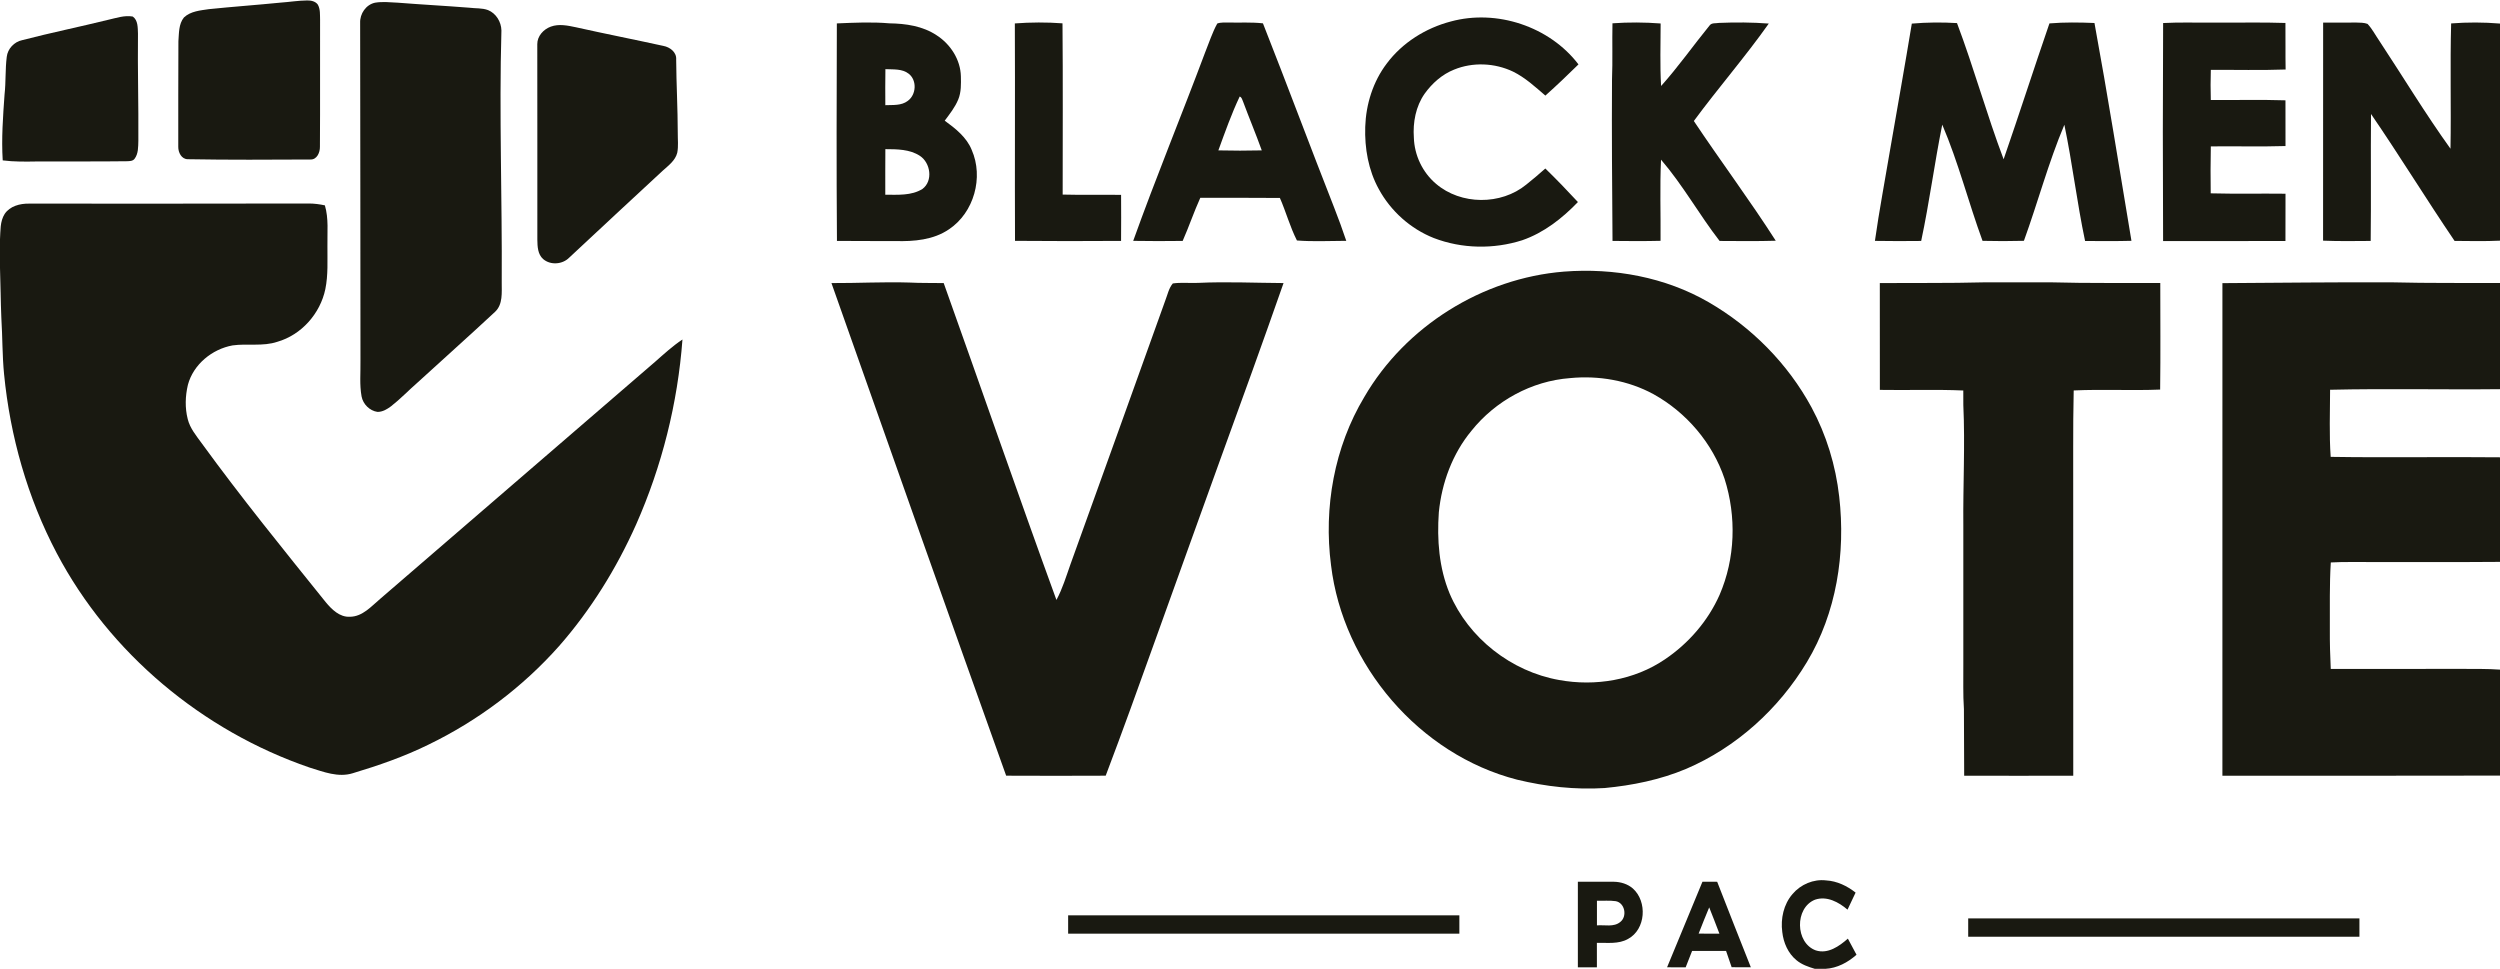
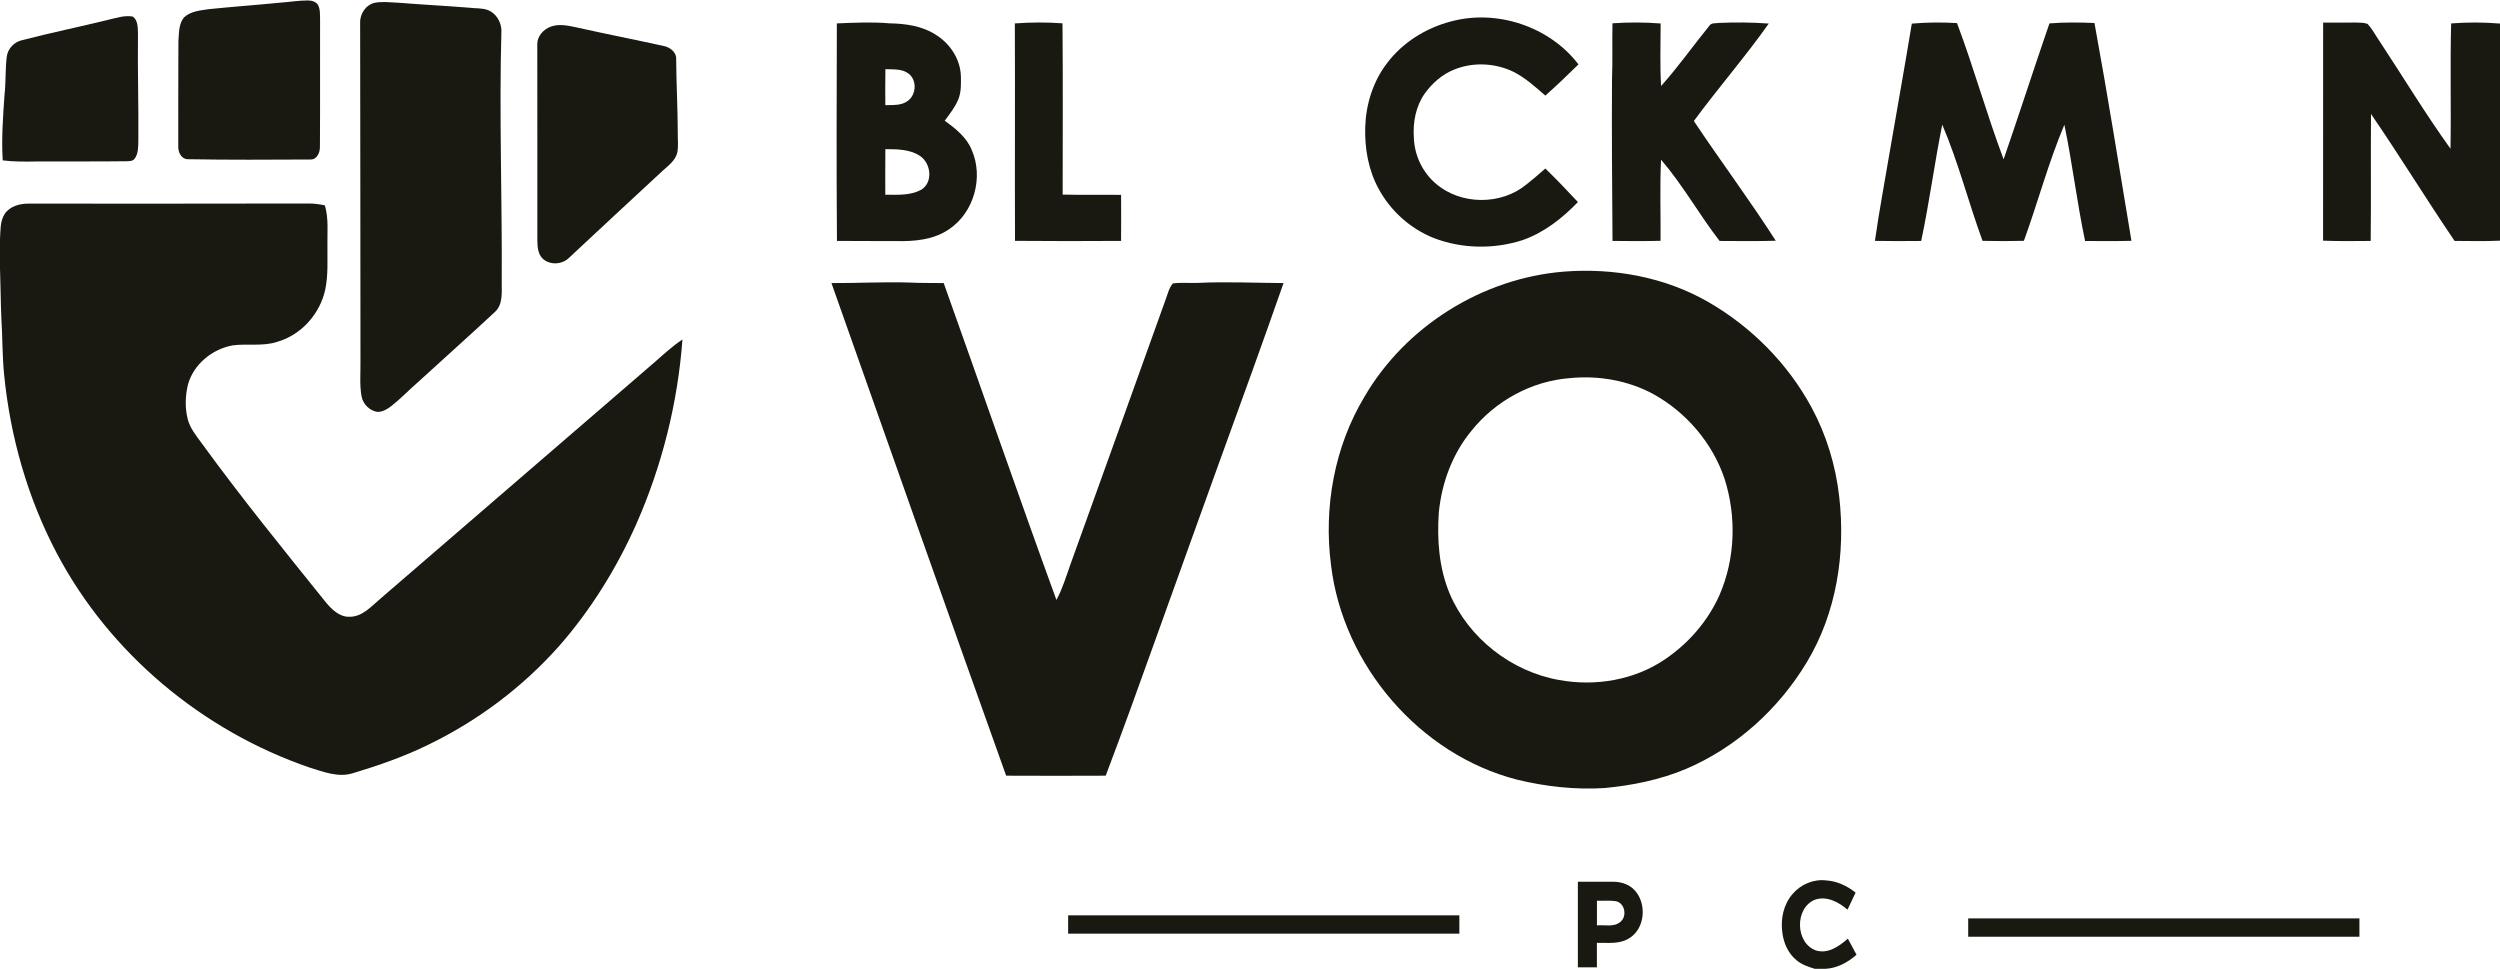
<svg xmlns="http://www.w3.org/2000/svg" width="1636pt" height="634pt" viewBox="0 0 1636 634">
  <g id="#191911ff">
    <path fill="#191911" opacity="1.00" d=" M 183.43 1.73 C 189.31 1.33 195.15 0.35 201.04 0.29 C 203.56 0.26 206.43 0.83 207.98 3.02 C 209.70 6.04 209.35 9.66 209.46 13.00 C 209.37 40.69 209.56 68.38 209.36 96.06 C 209.43 99.74 207.42 104.60 203.06 104.38 C 176.36 104.52 149.64 104.67 122.95 104.19 C 118.75 104.22 116.59 99.73 116.66 96.06 C 116.57 73.04 116.73 50.02 116.75 27.00 C 117.16 21.74 116.86 15.75 120.38 11.42 C 124.75 7.30 131.12 6.83 136.77 5.98 C 152.30 4.38 167.89 3.28 183.43 1.73 Z" />
    <path fill="#191911" opacity="1.00" d=" M 245.44 1.76 C 250.38 0.93 255.42 1.54 260.38 1.76 C 275.93 3.00 291.51 3.81 307.06 5.04 C 311.16 5.59 315.45 5.14 319.38 6.61 C 324.66 8.75 328.02 14.34 328.13 19.94 C 326.59 74.95 328.67 129.98 328.33 185.00 C 328.29 191.44 329.18 199.12 324.02 204.01 C 307.28 219.62 290.17 234.83 273.29 250.29 C 267.42 255.41 262.03 261.08 255.88 265.88 C 253.31 267.81 250.32 269.59 247.01 269.55 C 241.88 268.80 237.59 264.51 236.62 259.45 C 235.20 251.71 236.03 243.81 235.89 236.00 C 235.78 162.32 235.85 88.63 235.68 14.95 C 235.45 8.99 239.49 3.03 245.44 1.76 Z" />
    <path fill="#191911" opacity="1.00" d=" M 70.95 12.92 C 76.16 11.77 81.48 9.87 86.87 10.82 C 90.38 13.27 90.12 18.17 90.29 21.97 C 90.02 45.33 90.71 68.68 90.54 92.04 C 90.41 96.07 90.62 100.61 88.01 103.98 C 86.81 105.48 84.77 105.44 83.03 105.51 C 63.36 105.77 43.68 105.57 24.01 105.67 C 16.59 105.80 9.15 105.90 1.78 104.96 C 0.88 90.57 1.97 76.17 2.98 61.81 C 3.90 53.63 3.38 45.35 4.42 37.18 C 5.04 31.87 9.30 27.36 14.51 26.28 C 33.23 21.42 52.18 17.56 70.95 12.92 Z" />
    <path fill="#191911" opacity="1.00" d=" M 949.36 14.07 C 979.42 5.85 1014.02 17.31 1032.95 42.14 C 1025.87 49.09 1018.70 55.95 1011.29 62.56 C 1004.62 56.83 998.06 50.74 990.09 46.84 C 978.16 41.17 963.80 40.52 951.54 45.56 C 943.69 48.68 937.16 54.52 932.28 61.32 C 926.46 69.63 924.53 80.08 925.23 90.06 C 925.57 101.59 930.91 112.84 939.73 120.28 C 955.99 134.23 982.25 134.36 998.79 120.80 C 1003.08 117.45 1007.17 113.86 1011.26 110.27 C 1018.58 117.37 1025.66 124.73 1032.59 132.22 C 1022.33 142.89 1010.28 152.34 996.16 157.21 C 977.43 163.19 956.66 162.84 938.28 155.77 C 923.02 149.73 910.09 138.12 902.27 123.72 C 895.45 111.37 892.96 97.00 893.41 83.01 C 893.88 68.22 898.51 53.38 907.52 41.54 C 917.72 27.89 932.96 18.38 949.36 14.07 Z" />
    <path fill="#191911" opacity="1.00" d=" M 547.63 15.32 C 559.09 14.83 570.59 14.28 582.04 15.27 C 592.73 15.42 603.86 17.03 612.94 23.09 C 621.98 28.90 628.55 39.02 628.80 49.93 C 628.91 54.99 629.06 60.27 627.10 65.04 C 625.01 70.18 621.50 74.56 618.23 78.98 C 625.25 84.10 632.55 89.79 635.89 98.11 C 643.79 116.05 637.40 139.12 621.02 150.05 C 610.83 157.04 598.00 158.08 586.00 157.74 C 573.24 157.70 560.47 157.79 547.70 157.65 C 547.35 110.21 547.49 62.76 547.63 15.32 M 579.41 45.25 C 579.34 53.11 579.25 60.97 579.36 68.83 C 584.30 68.62 589.82 69.23 594.01 66.04 C 599.62 62.04 600.20 52.65 594.73 48.30 C 590.41 44.86 584.56 45.53 579.41 45.25 M 579.38 97.60 C 579.28 107.54 579.35 117.48 579.33 127.43 C 587.48 127.42 596.42 128.15 603.64 123.66 C 610.73 118.38 608.96 106.60 602.00 102.00 C 595.35 97.63 587.04 97.64 579.38 97.60 Z" />
    <path fill="#191911" opacity="1.00" d=" M 664.11 15.33 C 674.48 14.55 684.93 14.50 695.30 15.27 C 695.62 52.62 695.42 89.98 695.41 127.33 C 708.15 127.67 720.89 127.36 733.64 127.52 C 733.70 137.57 733.72 147.61 733.63 157.65 C 710.50 157.78 687.36 157.84 664.22 157.61 C 664.02 110.18 664.33 62.76 664.11 15.33 Z" />
-     <path fill="#191911" opacity="1.00" d=" M 796.56 15.41 C 798.92 14.50 801.51 14.83 804.00 14.75 C 811.49 14.91 819.01 14.44 826.47 15.27 C 842.29 55.36 857.31 95.77 873.09 135.89 C 875.90 143.06 878.54 150.29 881.00 157.60 C 870.25 157.61 859.41 158.22 848.71 157.37 C 844.17 148.45 841.58 138.69 837.56 129.54 C 820.20 129.37 802.84 129.48 785.47 129.46 C 781.28 138.72 778.05 148.37 773.94 157.66 C 763.15 157.77 752.35 157.84 741.57 157.62 C 756.38 116.29 773.15 75.68 788.54 34.56 C 791.14 28.16 793.24 21.49 796.56 15.41 M 811.24 63.18 C 805.84 74.61 801.62 86.55 797.30 98.41 C 806.76 98.65 816.23 98.63 825.70 98.41 C 821.85 87.67 817.42 77.15 813.45 66.45 C 812.85 65.29 812.69 63.60 811.24 63.18 Z" />
    <path fill="#191911" opacity="1.00" d=" M 1055.20 15.25 C 1065.68 14.50 1076.24 14.56 1086.72 15.36 C 1086.73 28.99 1086.20 42.65 1087.03 56.27 C 1098.31 43.69 1108.04 29.81 1118.71 16.72 C 1120.10 14.74 1122.85 15.39 1124.94 14.99 C 1135.78 14.53 1146.66 14.60 1157.49 15.42 C 1142.01 37.34 1124.34 57.59 1108.45 79.19 C 1126.02 105.51 1144.98 130.88 1162.05 157.54 C 1149.81 157.91 1137.55 157.74 1125.31 157.68 C 1111.91 140.40 1101.27 121.08 1086.98 104.49 C 1086.15 122.18 1086.82 139.89 1086.67 157.59 C 1076.19 157.85 1065.71 157.78 1055.23 157.66 C 1054.98 122.44 1054.67 87.22 1054.90 52.00 C 1055.38 39.76 1054.93 27.50 1055.20 15.25 Z" />
    <path fill="#191911" opacity="1.00" d=" M 1251.09 15.45 C 1260.91 14.60 1270.81 14.51 1280.66 15.11 C 1291.74 44.50 1300.07 74.84 1311.17 104.22 C 1321.40 74.68 1330.96 44.88 1341.15 15.32 C 1350.94 14.50 1360.80 14.64 1370.62 15.05 C 1379.33 62.45 1386.86 110.06 1394.82 157.59 C 1384.71 157.87 1374.59 157.73 1364.48 157.71 C 1359.15 132.50 1356.18 106.87 1350.92 81.65 C 1340.49 106.37 1333.59 132.39 1324.45 157.59 C 1315.42 157.84 1306.39 157.82 1297.37 157.61 C 1288.13 132.42 1281.58 106.26 1271.01 81.57 C 1265.91 106.85 1262.60 132.46 1257.22 157.68 C 1247.13 157.77 1237.04 157.83 1226.95 157.63 C 1229.79 137.48 1233.65 117.47 1236.99 97.39 C 1241.71 70.08 1246.58 42.79 1251.09 15.45 Z" />
-     <path fill="#191911" opacity="1.00" d=" M 1415.55 15.08 C 1426.68 14.45 1437.85 14.94 1449.00 14.79 C 1464.53 14.93 1480.07 14.48 1495.59 15.03 C 1495.71 25.18 1495.52 35.33 1495.71 45.48 C 1479.40 46.09 1463.08 45.61 1446.76 45.74 C 1446.57 52.30 1446.55 58.87 1446.75 65.44 C 1463.04 65.56 1479.33 65.13 1495.61 65.65 C 1495.64 75.63 1495.62 85.60 1495.63 95.57 C 1479.34 96.08 1463.05 95.60 1446.76 95.80 C 1446.58 106.04 1446.53 116.28 1446.69 126.52 C 1463.00 126.96 1479.32 126.57 1495.64 126.77 C 1495.60 137.09 1495.66 147.40 1495.60 157.72 C 1468.91 157.76 1442.22 157.69 1415.53 157.76 C 1415.30 110.20 1415.30 62.64 1415.55 15.08 Z" />
    <path fill="#191911" opacity="1.00" d=" M 1520.26 14.81 C 1527.52 14.82 1534.78 14.75 1542.04 14.76 C 1544.46 14.85 1547.00 14.76 1549.32 15.64 C 1552.44 18.97 1554.52 23.11 1557.11 26.85 C 1572.60 50.34 1587.17 74.46 1603.60 97.32 C 1604.09 69.99 1603.28 42.64 1604.03 15.33 C 1614.66 14.50 1625.37 14.53 1636.00 15.42 L 1636.00 157.49 C 1626.09 157.95 1616.17 157.74 1606.27 157.65 C 1587.64 130.22 1570.34 101.92 1551.59 74.59 C 1551.34 102.28 1551.71 129.98 1551.38 157.67 C 1540.99 157.75 1530.60 157.91 1520.22 157.49 C 1520.28 109.93 1520.22 62.37 1520.26 14.81 Z" />
    <path fill="#191911" opacity="1.00" d=" M 360.41 17.44 C 365.78 15.45 371.61 16.73 377.02 17.87 C 396.01 22.12 415.11 25.87 434.12 30.04 C 438.40 30.83 442.85 34.15 442.49 38.95 C 442.60 54.98 443.51 70.98 443.53 87.01 C 443.48 91.31 444.04 95.68 443.20 99.94 C 441.93 105.09 437.42 108.33 433.69 111.70 C 413.20 130.54 392.93 149.62 372.53 168.56 C 368.14 173.07 360.26 173.69 355.45 169.54 C 351.90 166.46 351.71 161.35 351.64 157.00 C 351.74 114.31 351.55 71.62 351.60 28.93 C 351.55 23.65 355.65 19.18 360.41 17.44 Z" />
    <path fill="#191911" opacity="1.00" d=" M 3.05 140.01 C 6.48 134.85 13.07 133.17 18.94 133.25 C 79.97 133.24 141.01 133.34 202.04 133.17 C 205.60 133.17 209.13 133.64 212.60 134.39 C 215.17 143.04 214.11 152.11 214.27 161.00 C 214.20 170.40 214.81 179.92 212.90 189.20 C 209.57 205.20 197.27 219.15 181.46 223.68 C 171.99 226.85 161.90 224.68 152.20 226.03 C 138.82 228.45 126.51 238.48 122.96 251.84 C 121.23 259.17 120.97 266.97 122.86 274.30 C 124.36 280.31 128.42 285.12 131.97 290.02 C 157.81 325.57 185.53 359.70 213.06 393.94 C 217.05 398.76 222.22 403.97 229.00 403.61 C 237.28 403.53 243.00 396.76 248.85 391.84 C 308.81 340.13 368.81 288.48 428.73 236.73 C 434.50 231.66 440.17 226.42 446.60 222.17 C 443.50 263.85 433.17 305.03 416.26 343.26 C 403.41 372.03 386.62 399.13 365.82 422.84 C 341.95 449.71 312.67 471.67 280.33 487.32 C 264.49 495.12 247.76 500.93 230.88 505.99 C 221.36 508.98 211.69 505.09 202.63 502.30 C 132.61 478.33 71.68 427.58 37.10 361.95 C 17.99 325.69 6.64 285.54 2.66 244.81 C 1.46 232.57 1.65 220.26 0.88 207.99 C 0.41 197.14 0.40 186.27 0.00 175.41 L 0.00 156.59 C 0.36 151.01 -0.07 144.92 3.05 140.01 Z" />
    <path fill="#191911" opacity="1.00" d=" M 1023.48 177.74 C 1056.08 175.22 1089.73 181.31 1118.20 197.80 C 1146.27 214.04 1169.98 238.03 1185.45 266.57 C 1195.21 284.64 1201.28 304.62 1203.58 325.01 C 1207.85 362.09 1201.83 401.10 1182.38 433.36 C 1164.01 463.94 1136.19 489.19 1103.27 503.21 C 1086.39 510.29 1068.26 513.97 1050.09 515.69 C 1030.85 516.92 1011.47 514.74 992.76 510.21 C 928.84 493.78 878.86 435.17 871.03 369.88 C 866.12 332.17 873.14 292.56 892.80 259.80 C 919.71 213.48 970.12 182.02 1023.48 177.74 M 1027.38 247.44 C 1002.30 249.32 978.57 262.34 962.91 281.91 C 950.48 296.94 943.47 315.96 941.57 335.28 C 940.30 353.17 941.69 371.65 948.62 388.36 C 961.01 417.63 989.06 439.47 1020.27 444.99 C 1043.91 449.33 1069.48 445.12 1089.52 431.48 C 1104.98 421.05 1117.72 406.38 1125.29 389.29 C 1135.59 365.52 1136.40 337.97 1128.57 313.38 C 1120.73 289.95 1103.60 269.90 1082.05 257.95 C 1065.48 248.93 1046.07 245.60 1027.38 247.44 Z" />
    <path fill="#191911" opacity="1.00" d=" M 544.10 185.24 C 561.07 185.33 578.02 184.37 594.99 184.89 C 602.51 185.31 610.04 185.09 617.56 185.25 C 642.24 254.34 666.21 323.68 691.33 392.61 C 695.32 385.21 697.73 377.12 700.53 369.23 C 721.24 311.70 741.97 254.17 762.58 196.60 C 764.06 192.86 764.83 188.65 767.48 185.49 C 772.94 184.72 778.50 185.36 784.00 185.12 C 802.64 184.23 821.30 185.14 839.95 185.24 C 826.38 224.06 812.36 262.72 798.30 301.37 C 784.24 340.60 769.98 379.75 755.97 419.00 C 745.37 448.60 734.72 478.20 723.57 507.61 C 701.86 507.70 680.14 507.73 658.43 507.61 C 620.00 400.27 582.07 292.74 544.10 185.24 Z" />
-     <path fill="#191911" opacity="1.00" d=" M 1230.15 185.24 C 1252.77 185.07 1275.39 185.38 1298.00 184.77 C 1313.00 184.79 1328.00 184.77 1343.00 184.77 C 1366.55 185.43 1390.13 185.07 1413.69 185.19 C 1413.70 208.44 1413.90 231.69 1413.60 254.94 C 1394.76 255.71 1375.88 254.64 1357.03 255.51 C 1356.45 280.66 1356.83 305.84 1356.71 331.00 C 1356.73 389.88 1356.68 448.75 1356.74 507.63 C 1332.94 507.70 1309.15 507.67 1285.36 507.63 C 1285.27 493.09 1285.24 478.54 1285.19 464.00 C 1284.52 454.34 1284.89 444.66 1284.80 435.00 C 1284.80 404.67 1284.80 374.33 1284.80 344.00 C 1284.56 317.67 1286.00 291.33 1284.80 265.01 C 1284.76 261.85 1284.76 258.70 1284.78 255.54 C 1266.58 254.75 1248.38 255.45 1230.18 255.14 C 1230.13 231.84 1230.19 208.54 1230.15 185.24 Z" />
-     <path fill="#191911" opacity="1.00" d=" M 1454.35 185.29 C 1491.57 185.07 1528.77 184.59 1566.00 184.77 C 1589.33 185.36 1612.67 185.10 1636.00 185.21 L 1636.00 254.67 C 1598.94 255.08 1561.86 254.18 1524.81 255.06 C 1524.77 269.70 1524.18 284.36 1525.20 298.97 C 1562.13 299.57 1599.07 298.86 1636.00 299.26 L 1636.00 367.69 C 1608.00 367.94 1580.00 367.73 1552.00 367.80 C 1543.09 367.88 1534.17 367.58 1525.27 368.07 C 1524.38 382.69 1524.72 397.35 1524.65 412.00 C 1524.59 420.59 1524.83 429.17 1525.25 437.75 C 1554.16 437.69 1583.08 437.75 1612.00 437.72 C 1620.00 437.80 1628.01 437.61 1636.00 438.21 L 1636.00 507.55 C 1575.44 507.70 1514.89 507.62 1454.34 507.64 C 1454.37 400.19 1454.35 292.74 1454.35 185.29 Z" />
    <path fill="#191911" opacity="1.00" d=" M 1173.04 585.04 C 1178.37 578.75 1186.78 575.14 1195.04 576.14 C 1202.17 576.55 1208.75 579.76 1214.30 584.11 C 1212.56 587.84 1210.80 591.56 1209.02 595.28 C 1203.26 590.34 1195.47 586.12 1187.74 588.76 C 1174.38 594.08 1174.73 617.01 1188.24 621.93 C 1196.17 624.48 1203.59 619.21 1209.25 614.24 C 1211.12 617.76 1213.02 621.26 1214.90 624.79 C 1209.21 629.83 1202.23 633.59 1194.51 634.00 L 1187.65 634.00 C 1183.39 632.73 1179.07 631.25 1175.62 628.37 C 1170.09 623.86 1167.09 616.88 1166.32 609.91 C 1165.15 601.19 1167.19 591.78 1173.04 585.04 Z" />
    <path fill="#191911" opacity="1.00" d=" M 1032.55 576.99 C 1040.39 577.05 1048.23 576.92 1056.07 577.02 C 1060.55 577.08 1065.12 578.45 1068.55 581.43 C 1078.12 589.98 1077.05 608.17 1065.39 614.44 C 1059.19 617.97 1051.81 616.85 1045.00 616.99 C 1045.01 622.32 1044.98 627.66 1045.01 633.01 C 1040.85 632.98 1036.70 632.98 1032.55 633.01 C 1032.52 614.34 1032.52 595.67 1032.55 576.99 M 1045.04 589.43 C 1044.98 594.81 1044.98 600.19 1045.04 605.57 C 1050.10 605.12 1056.06 606.89 1060.33 603.32 C 1064.99 599.69 1063.36 590.86 1057.37 589.73 C 1053.29 589.14 1049.14 589.58 1045.04 589.43 Z" />
-     <path fill="#191911" opacity="1.00" d=" M 1114.09 576.99 C 1117.29 577.01 1120.50 577.02 1123.72 577.03 C 1130.92 595.73 1138.41 614.33 1145.75 632.99 C 1141.56 632.99 1137.37 633.01 1133.19 632.95 C 1131.97 629.39 1130.71 625.86 1129.54 622.29 C 1122.13 622.24 1114.72 622.27 1107.32 622.27 C 1105.91 625.85 1104.48 629.42 1103.10 633.01 C 1099.04 632.98 1094.98 632.99 1090.93 633.00 C 1098.68 614.34 1106.40 595.67 1114.09 576.99 M 1111.58 610.96 C 1116.11 611.01 1120.65 611.00 1125.19 611.00 C 1123.00 605.25 1120.79 599.50 1118.50 593.79 C 1116.05 599.46 1113.88 605.24 1111.58 610.96 Z" />
    <path fill="#191911" opacity="1.00" d=" M 698.99 598.99 C 784.33 599.00 869.67 599.00 955.01 598.99 C 954.98 602.99 954.98 607.00 955.01 611.00 C 869.67 611.00 784.33 611.00 698.99 611.00 C 699.01 607.00 699.01 602.99 698.99 598.99 Z" />
    <path fill="#191911" opacity="1.00" d=" M 1287.99 600.99 C 1373.33 601.00 1458.67 601.00 1544.01 600.99 C 1543.98 604.99 1543.98 609.00 1544.01 613.00 C 1458.67 613.00 1373.33 613.00 1287.99 613.01 C 1288.01 609.00 1288.01 604.99 1287.99 600.99 Z" />
  </g>
</svg>